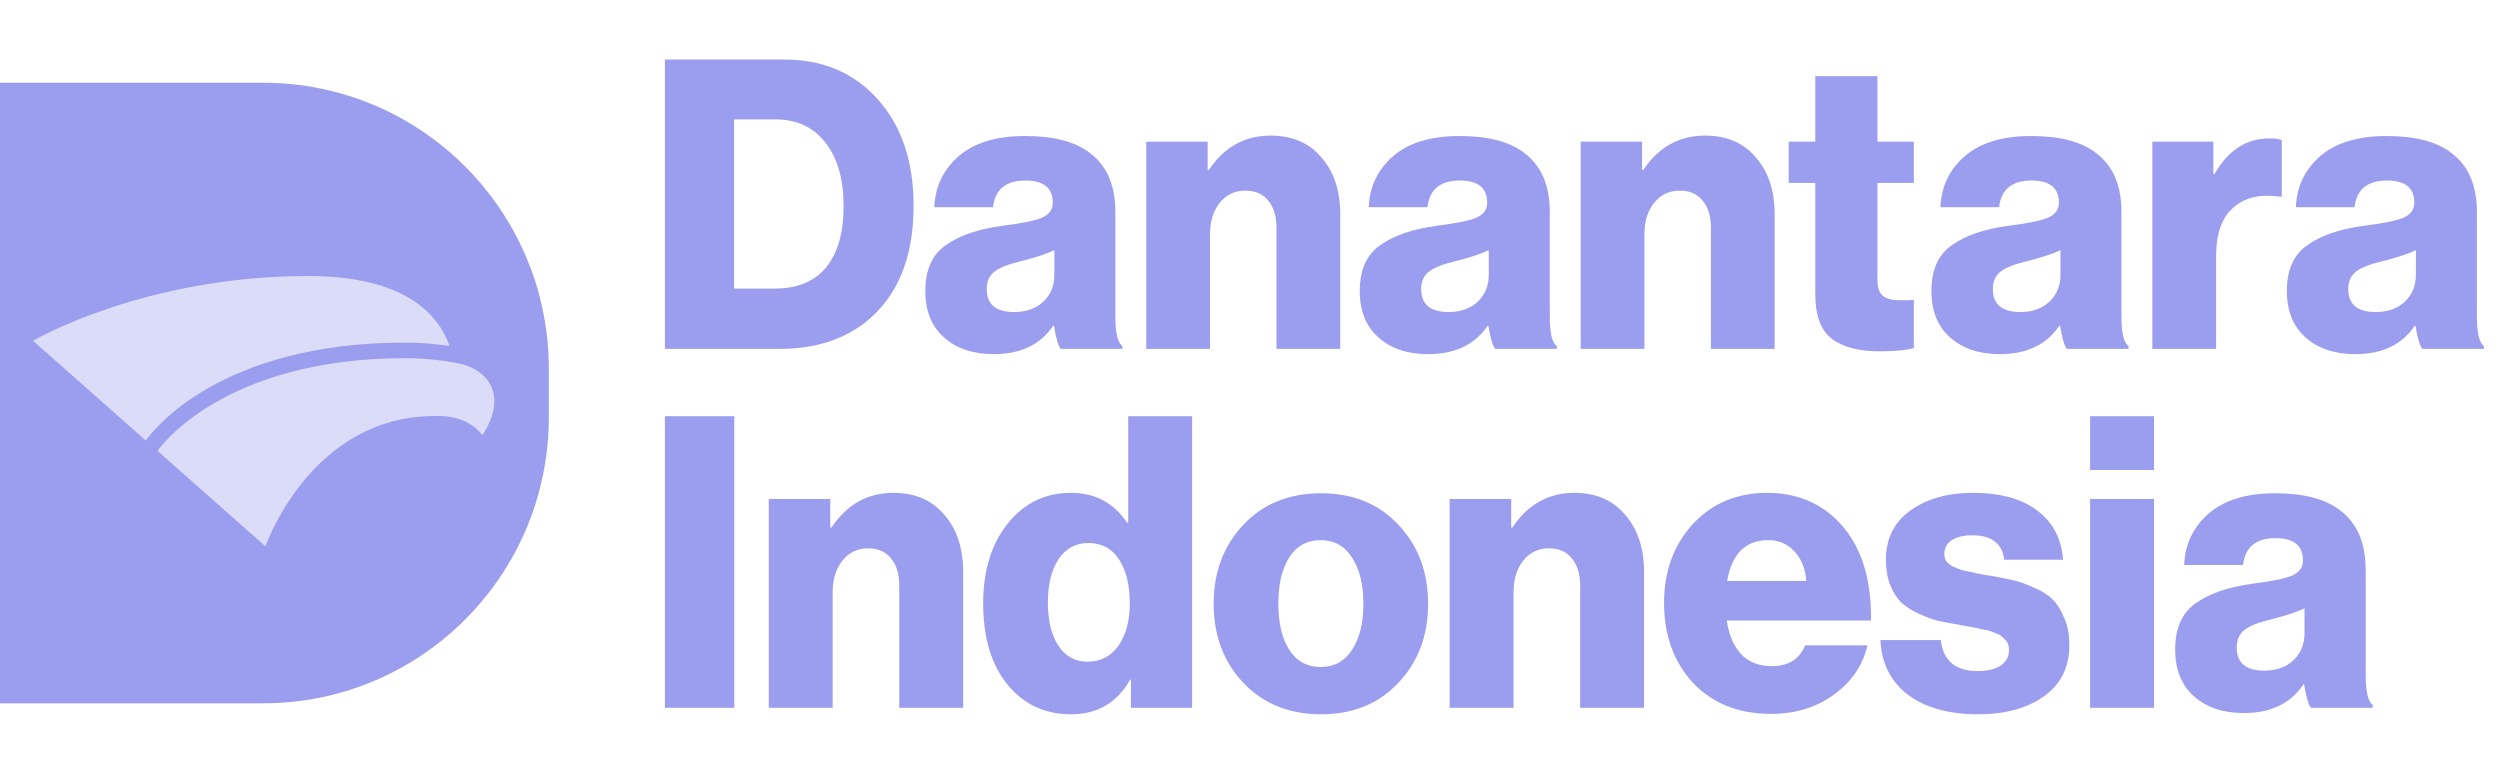
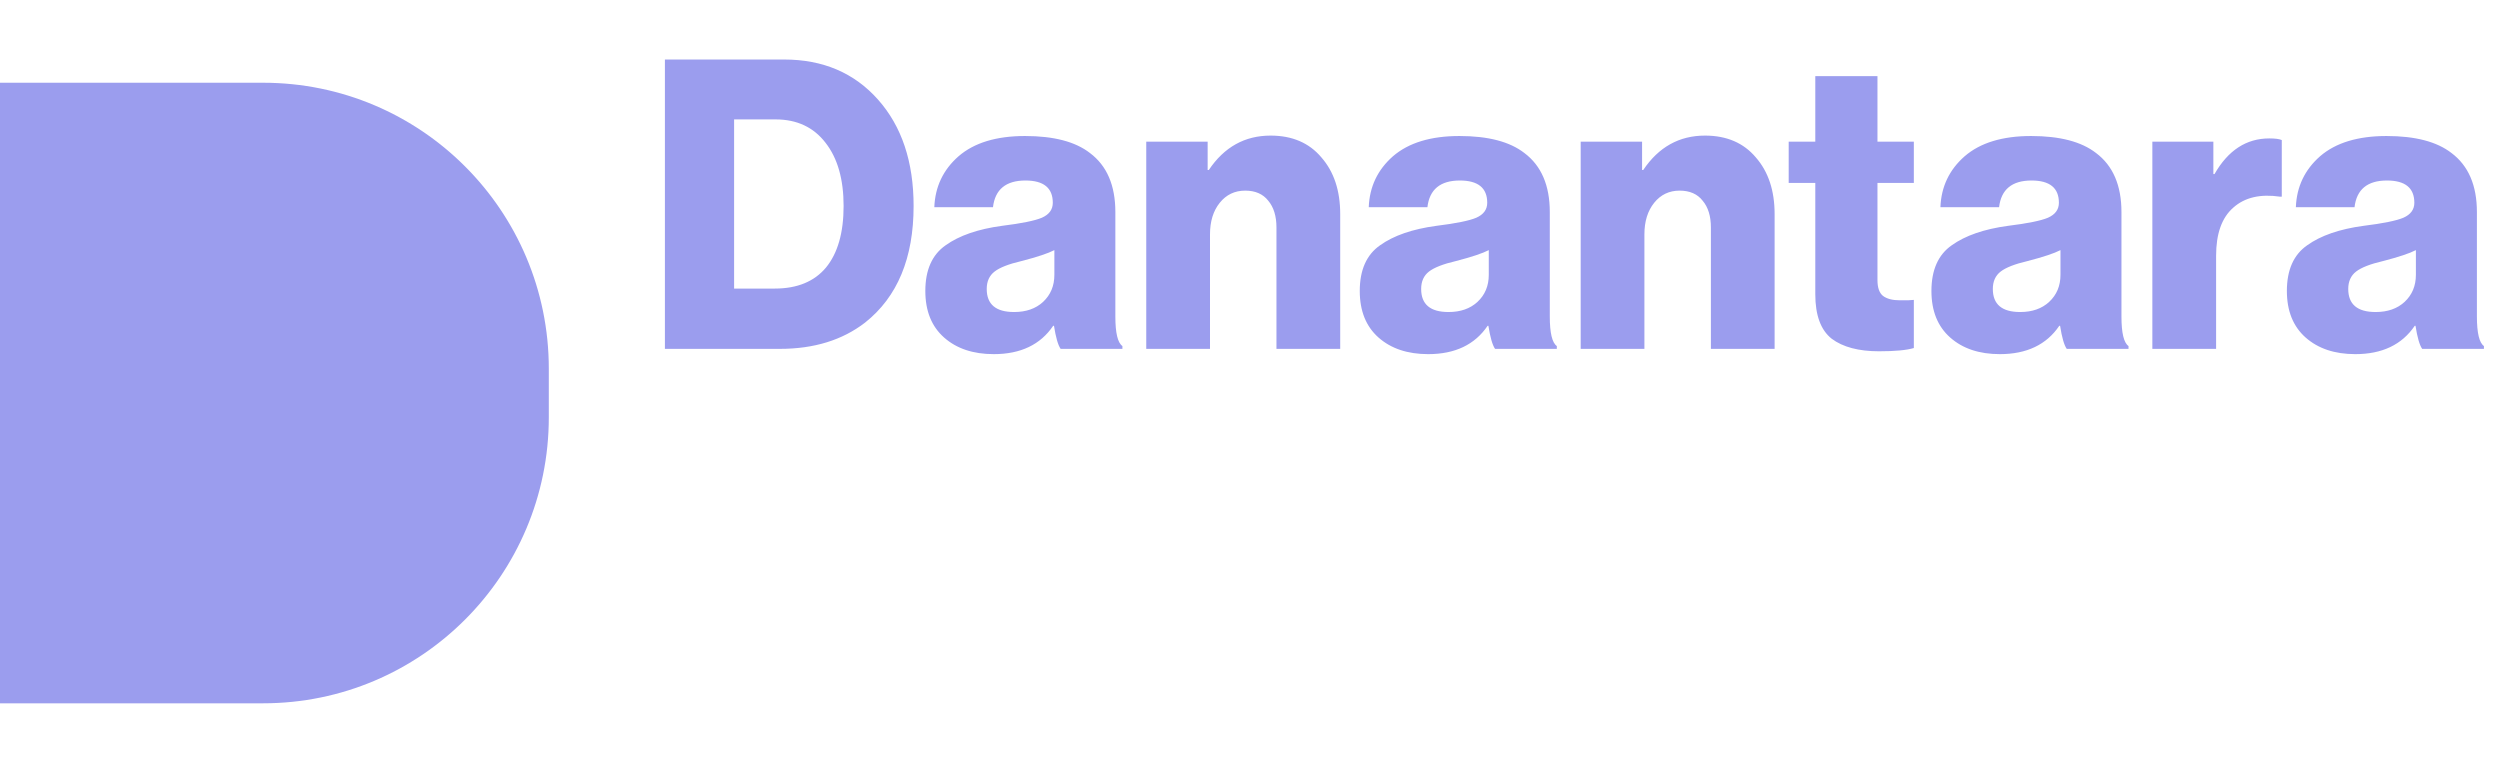
<svg xmlns="http://www.w3.org/2000/svg" width="84" height="26" viewBox="0 0 84 26" fill="none">
  <path d="M24.666 9.696H26.033C26.786 9.696 27.36 9.46 27.754 8.989C28.148 8.508 28.345 7.819 28.345 6.922C28.345 6.025 28.144 5.318 27.741 4.801C27.338 4.275 26.777 4.012 26.059 4.012H24.666V9.696ZM22.341 11.722V2H26.348C27.653 2 28.704 2.449 29.501 3.346C30.299 4.244 30.697 5.436 30.697 6.922C30.697 8.672 30.154 9.977 29.068 10.838C28.306 11.427 27.351 11.722 26.204 11.722H22.341ZM33.39 11.899C32.698 11.899 32.142 11.713 31.722 11.341C31.301 10.969 31.091 10.448 31.091 9.777C31.091 9.07 31.319 8.558 31.774 8.241C32.23 7.915 32.86 7.697 33.666 7.588C34.323 7.507 34.77 7.416 35.006 7.316C35.252 7.208 35.374 7.04 35.374 6.813C35.374 6.315 35.068 6.065 34.455 6.065C33.798 6.065 33.434 6.365 33.364 6.963H31.393C31.42 6.274 31.691 5.703 32.208 5.25C32.733 4.796 33.478 4.57 34.441 4.57C35.405 4.57 36.132 4.76 36.622 5.141C37.192 5.567 37.476 6.229 37.476 7.126V10.634C37.476 11.187 37.555 11.518 37.713 11.627V11.722H35.637C35.549 11.595 35.475 11.336 35.414 10.947H35.387C34.958 11.581 34.292 11.899 33.39 11.899ZM34.074 10.484C34.477 10.484 34.801 10.371 35.046 10.145C35.3 9.909 35.427 9.605 35.427 9.233V8.404C35.217 8.513 34.849 8.635 34.323 8.771C33.894 8.871 33.592 8.989 33.417 9.125C33.241 9.261 33.154 9.456 33.154 9.709C33.154 10.226 33.46 10.484 34.074 10.484ZM38.514 11.722V4.76H40.577V5.712H40.616C41.133 4.941 41.825 4.556 42.692 4.556C43.419 4.556 43.989 4.801 44.4 5.29C44.821 5.771 45.031 6.405 45.031 7.194V11.722H42.889V7.643C42.889 7.262 42.797 6.963 42.614 6.745C42.438 6.519 42.18 6.405 41.838 6.405C41.488 6.405 41.203 6.541 40.984 6.813C40.765 7.085 40.656 7.439 40.656 7.874V11.722H38.514ZM47.987 11.899C47.295 11.899 46.739 11.713 46.318 11.341C45.898 10.969 45.688 10.448 45.688 9.777C45.688 9.07 45.916 8.558 46.371 8.241C46.826 7.915 47.457 7.697 48.263 7.588C48.92 7.507 49.367 7.416 49.603 7.316C49.848 7.208 49.971 7.04 49.971 6.813C49.971 6.315 49.664 6.065 49.051 6.065C48.394 6.065 48.031 6.365 47.961 6.963H45.99C46.016 6.274 46.288 5.703 46.804 5.25C47.33 4.796 48.075 4.57 49.038 4.57C50.002 4.57 50.728 4.76 51.219 5.141C51.788 5.567 52.073 6.229 52.073 7.126V10.634C52.073 11.187 52.152 11.518 52.309 11.627V11.722H50.234C50.146 11.595 50.072 11.336 50.01 10.947H49.984C49.555 11.581 48.889 11.899 47.987 11.899ZM48.67 10.484C49.073 10.484 49.397 10.371 49.642 10.145C49.896 9.909 50.023 9.605 50.023 9.233V8.404C49.813 8.513 49.445 8.635 48.92 8.771C48.491 8.871 48.188 8.989 48.013 9.125C47.838 9.261 47.751 9.456 47.751 9.709C47.751 10.226 48.057 10.484 48.67 10.484ZM53.111 11.722V4.76H55.174V5.712H55.213C55.73 4.941 56.422 4.556 57.289 4.556C58.016 4.556 58.585 4.801 58.997 5.29C59.417 5.771 59.627 6.405 59.627 7.194V11.722H57.486V7.643C57.486 7.262 57.394 6.963 57.21 6.745C57.035 6.519 56.776 6.405 56.435 6.405C56.085 6.405 55.8 6.541 55.581 6.813C55.362 7.085 55.252 7.439 55.252 7.874V11.722H53.111ZM63.135 11.803C62.452 11.803 61.922 11.663 61.546 11.382C61.178 11.092 60.994 10.593 60.994 9.886V6.147H60.1V4.76H60.994V2.557H63.083V4.76H64.305V6.147H63.083V9.41C63.083 9.664 63.144 9.841 63.267 9.941C63.398 10.04 63.587 10.09 63.832 10.09H64.108C64.222 10.081 64.287 10.076 64.305 10.076V11.694C64.059 11.767 63.67 11.803 63.135 11.803ZM67.195 11.899C66.503 11.899 65.947 11.713 65.527 11.341C65.106 10.969 64.896 10.448 64.896 9.777C64.896 9.07 65.124 8.558 65.579 8.241C66.035 7.915 66.665 7.697 67.471 7.588C68.128 7.507 68.575 7.416 68.811 7.316C69.056 7.208 69.179 7.04 69.179 6.813C69.179 6.315 68.873 6.065 68.259 6.065C67.603 6.065 67.239 6.365 67.169 6.963H65.198C65.224 6.274 65.496 5.703 66.013 5.25C66.538 4.796 67.283 4.57 68.246 4.57C69.21 4.57 69.937 4.76 70.427 5.141C70.996 5.567 71.281 6.229 71.281 7.126V10.634C71.281 11.187 71.36 11.518 71.518 11.627V11.722H69.442C69.354 11.595 69.28 11.336 69.219 10.947H69.192C68.763 11.581 68.097 11.899 67.195 11.899ZM67.878 10.484C68.281 10.484 68.605 10.371 68.85 10.145C69.105 9.909 69.232 9.605 69.232 9.233V8.404C69.021 8.513 68.653 8.635 68.128 8.771C67.699 8.871 67.397 8.989 67.221 9.125C67.046 9.261 66.959 9.456 66.959 9.709C66.959 10.226 67.265 10.484 67.878 10.484ZM72.319 11.722V4.76H74.369V5.848H74.408C74.864 5.05 75.477 4.651 76.247 4.651C76.449 4.651 76.589 4.67 76.668 4.706V6.609H76.615C75.95 6.51 75.424 6.632 75.039 6.976C74.653 7.312 74.461 7.851 74.461 8.595V11.722H72.319ZM79.138 11.899C78.446 11.899 77.89 11.713 77.469 11.341C77.049 10.969 76.839 10.448 76.839 9.777C76.839 9.07 77.066 8.558 77.522 8.241C77.977 7.915 78.608 7.697 79.414 7.588C80.071 7.507 80.517 7.416 80.754 7.316C80.999 7.208 81.122 7.04 81.122 6.813C81.122 6.315 80.815 6.065 80.202 6.065C79.545 6.065 79.182 6.365 79.112 6.963H77.141C77.167 6.274 77.439 5.703 77.955 5.25C78.481 4.796 79.225 4.57 80.189 4.57C81.152 4.57 81.879 4.76 82.37 5.141C82.939 5.567 83.224 6.229 83.224 7.126V10.634C83.224 11.187 83.303 11.518 83.46 11.627V11.722H81.385C81.297 11.595 81.222 11.336 81.161 10.947H81.135C80.706 11.581 80.04 11.899 79.138 11.899ZM79.821 10.484C80.224 10.484 80.548 10.371 80.793 10.145C81.047 9.909 81.174 9.605 81.174 9.233V8.404C80.964 8.513 80.596 8.635 80.071 8.771C79.641 8.871 79.339 8.989 79.164 9.125C78.989 9.261 78.901 9.456 78.901 9.709C78.901 10.226 79.208 10.484 79.821 10.484Z" fill="#9B9DEE" />
-   <path d="M22.341 23.781V13.984H24.672V23.781H22.341ZM25.831 23.781V16.766H27.898V17.725H27.938C28.456 16.948 29.15 16.56 30.019 16.56C30.748 16.56 31.318 16.807 31.731 17.3C32.153 17.784 32.363 18.424 32.363 19.218V23.781H30.216V19.67C30.216 19.287 30.124 18.985 29.94 18.766C29.764 18.538 29.505 18.424 29.163 18.424C28.812 18.424 28.526 18.561 28.307 18.835C28.087 19.109 27.977 19.465 27.977 19.903V23.781L25.831 23.781ZM35.985 24C35.107 24 34.396 23.667 33.851 23C33.307 22.333 33.035 21.424 33.035 20.273C33.035 19.177 33.307 18.287 33.852 17.601C34.405 16.907 35.116 16.56 35.985 16.56C36.793 16.56 37.421 16.893 37.868 17.56H37.908V13.984H40.055V23.781H38V22.835H37.974C37.535 23.612 36.872 24 35.985 24ZM36.538 22.233C36.977 22.233 37.324 22.054 37.579 21.698C37.833 21.333 37.961 20.858 37.961 20.273C37.961 19.661 37.842 19.172 37.605 18.807C37.368 18.433 37.021 18.245 36.565 18.245C36.143 18.245 35.809 18.428 35.564 18.793C35.327 19.159 35.208 19.643 35.208 20.246C35.208 20.858 35.327 21.342 35.564 21.698C35.801 22.054 36.126 22.233 36.538 22.233ZM43.321 21.835C43.567 22.219 43.918 22.411 44.375 22.411C44.831 22.411 45.182 22.219 45.428 21.835C45.683 21.451 45.81 20.935 45.81 20.287C45.81 19.638 45.683 19.122 45.428 18.739C45.182 18.346 44.831 18.149 44.375 18.149C43.918 18.149 43.567 18.341 43.321 18.725C43.075 19.108 42.952 19.629 42.952 20.287C42.952 20.935 43.075 21.451 43.321 21.835ZM46.982 22.945C46.324 23.648 45.459 24 44.388 24C43.317 24 42.447 23.648 41.78 22.945C41.113 22.242 40.779 21.355 40.779 20.287C40.779 19.218 41.113 18.332 41.78 17.629C42.447 16.925 43.317 16.574 44.388 16.574C45.459 16.574 46.324 16.925 46.982 17.629C47.65 18.332 47.983 19.218 47.983 20.287C47.983 21.356 47.65 22.242 46.982 22.945ZM48.708 23.781V16.766H50.776V17.725H50.815C51.333 16.948 52.027 16.56 52.896 16.56C53.625 16.56 54.195 16.807 54.608 17.3C55.029 17.784 55.24 18.424 55.24 19.218V23.781H53.093V19.67C53.093 19.287 53.001 18.985 52.817 18.766C52.641 18.538 52.382 18.424 52.04 18.424C51.689 18.424 51.403 18.561 51.184 18.835C50.964 19.109 50.855 19.465 50.855 19.903V23.781L48.708 23.781ZM59.508 23.986C58.419 23.986 57.545 23.639 56.886 22.945C56.237 22.242 55.912 21.346 55.912 20.259C55.912 19.2 56.232 18.318 56.873 17.615C57.523 16.912 58.357 16.56 59.376 16.56C60.298 16.56 61.066 16.852 61.681 17.437C62.488 18.204 62.883 19.341 62.866 20.849H58.019C58.09 21.333 58.252 21.712 58.507 21.986C58.761 22.251 59.104 22.383 59.534 22.383C60.087 22.383 60.46 22.15 60.653 21.684H62.747C62.589 22.36 62.212 22.913 61.615 23.342C61.026 23.772 60.324 23.986 59.508 23.986ZM58.032 19.52H60.693C60.658 19.099 60.522 18.766 60.285 18.519C60.056 18.273 59.767 18.149 59.415 18.149C58.651 18.149 58.19 18.606 58.032 19.52ZM66.462 24C65.478 24 64.692 23.781 64.104 23.342C63.524 22.895 63.217 22.283 63.182 21.506H65.21C65.289 22.201 65.702 22.548 66.448 22.548C66.773 22.548 67.028 22.488 67.212 22.37C67.405 22.242 67.502 22.068 67.502 21.849C67.502 21.776 67.493 21.712 67.476 21.657C67.458 21.602 67.427 21.552 67.383 21.506C67.34 21.461 67.296 21.419 67.252 21.383C67.216 21.346 67.159 21.314 67.08 21.287C67.001 21.251 66.931 21.223 66.87 21.205C66.817 21.187 66.734 21.168 66.619 21.15C66.514 21.123 66.431 21.104 66.369 21.095C66.308 21.077 66.211 21.059 66.079 21.04C65.948 21.013 65.851 20.995 65.79 20.986C65.509 20.94 65.272 20.894 65.079 20.849C64.885 20.794 64.67 20.712 64.433 20.602C64.205 20.492 64.016 20.369 63.867 20.232C63.726 20.086 63.608 19.894 63.511 19.657C63.415 19.41 63.366 19.127 63.366 18.807C63.366 18.095 63.643 17.542 64.196 17.149C64.749 16.756 65.443 16.56 66.277 16.56C67.216 16.56 67.945 16.761 68.463 17.163C68.981 17.556 69.267 18.104 69.319 18.807H67.344C67.274 18.259 66.914 17.985 66.264 17.985C65.983 17.985 65.755 18.04 65.579 18.149C65.412 18.259 65.329 18.419 65.329 18.629C65.329 18.684 65.338 18.734 65.355 18.78C65.373 18.825 65.399 18.866 65.434 18.903C65.478 18.94 65.517 18.971 65.553 18.999C65.597 19.026 65.654 19.054 65.724 19.081C65.794 19.108 65.856 19.131 65.908 19.15C65.97 19.168 66.049 19.186 66.145 19.204C66.251 19.223 66.334 19.241 66.396 19.259C66.466 19.268 66.558 19.287 66.672 19.314C66.786 19.332 66.879 19.346 66.949 19.355C67.247 19.41 67.493 19.46 67.686 19.506C67.879 19.552 68.103 19.634 68.358 19.753C68.621 19.862 68.828 19.995 68.977 20.15C69.126 20.296 69.254 20.502 69.359 20.766C69.473 21.022 69.53 21.324 69.53 21.671C69.53 22.42 69.245 22.995 68.674 23.397C68.112 23.799 67.375 24 66.462 24ZM70.228 23.781V16.766H72.375V23.781L70.228 23.781ZM70.228 15.793V13.984H72.375V15.793H70.228ZM75.391 23.959C74.697 23.959 74.14 23.772 73.718 23.397C73.297 23.023 73.086 22.497 73.086 21.822C73.086 21.109 73.314 20.593 73.771 20.273C74.228 19.944 74.86 19.725 75.668 19.615C76.326 19.533 76.774 19.442 77.011 19.341C77.257 19.232 77.38 19.063 77.38 18.835C77.38 18.332 77.072 18.081 76.458 18.081C75.799 18.081 75.435 18.382 75.365 18.985H73.389C73.415 18.291 73.688 17.715 74.206 17.259C74.732 16.802 75.479 16.574 76.445 16.574C77.41 16.574 78.139 16.766 78.631 17.149C79.201 17.578 79.487 18.245 79.487 19.15V22.685C79.487 23.242 79.566 23.575 79.724 23.685V23.781H77.643C77.555 23.653 77.481 23.393 77.419 23H77.393C76.963 23.639 76.295 23.959 75.391 23.959ZM76.076 22.534C76.48 22.534 76.805 22.42 77.05 22.192C77.305 21.954 77.432 21.648 77.432 21.273V20.438C77.222 20.547 76.853 20.671 76.326 20.808C75.896 20.908 75.593 21.027 75.417 21.164C75.242 21.301 75.154 21.497 75.154 21.753C75.154 22.274 75.461 22.534 76.076 22.534" fill="#9B9DEE" />
  <path d="M18.44 12.391V14.02C18.44 19.328 14.142 23.631 8.84 23.631H0V2.78H8.84C14.142 2.78 18.44 7.082 18.44 12.391Z" fill="#9B9DEE" />
-   <path d="M16.204 14.625C15.675 13.89 14.619 13.978 14.619 13.978C10.419 13.978 8.921 18.36 8.921 18.36L5.294 15.152L5.314 15.122C5.335 15.091 7.454 12.035 13.619 12.035C14.232 12.035 14.831 12.098 15.412 12.211C15.678 12.264 15.934 12.369 16.145 12.538C17.159 13.346 16.204 14.625 16.204 14.625Z" fill="#DBDCF8" />
-   <path d="M15.107 11.628C14.623 11.553 14.126 11.511 13.619 11.511C7.404 11.511 5.145 14.453 4.899 14.803L1.109 11.45C1.109 11.45 4.81 9.274 10.36 9.274C13.604 9.274 14.731 10.559 15.107 11.628Z" fill="#DBDCF8" />
</svg>